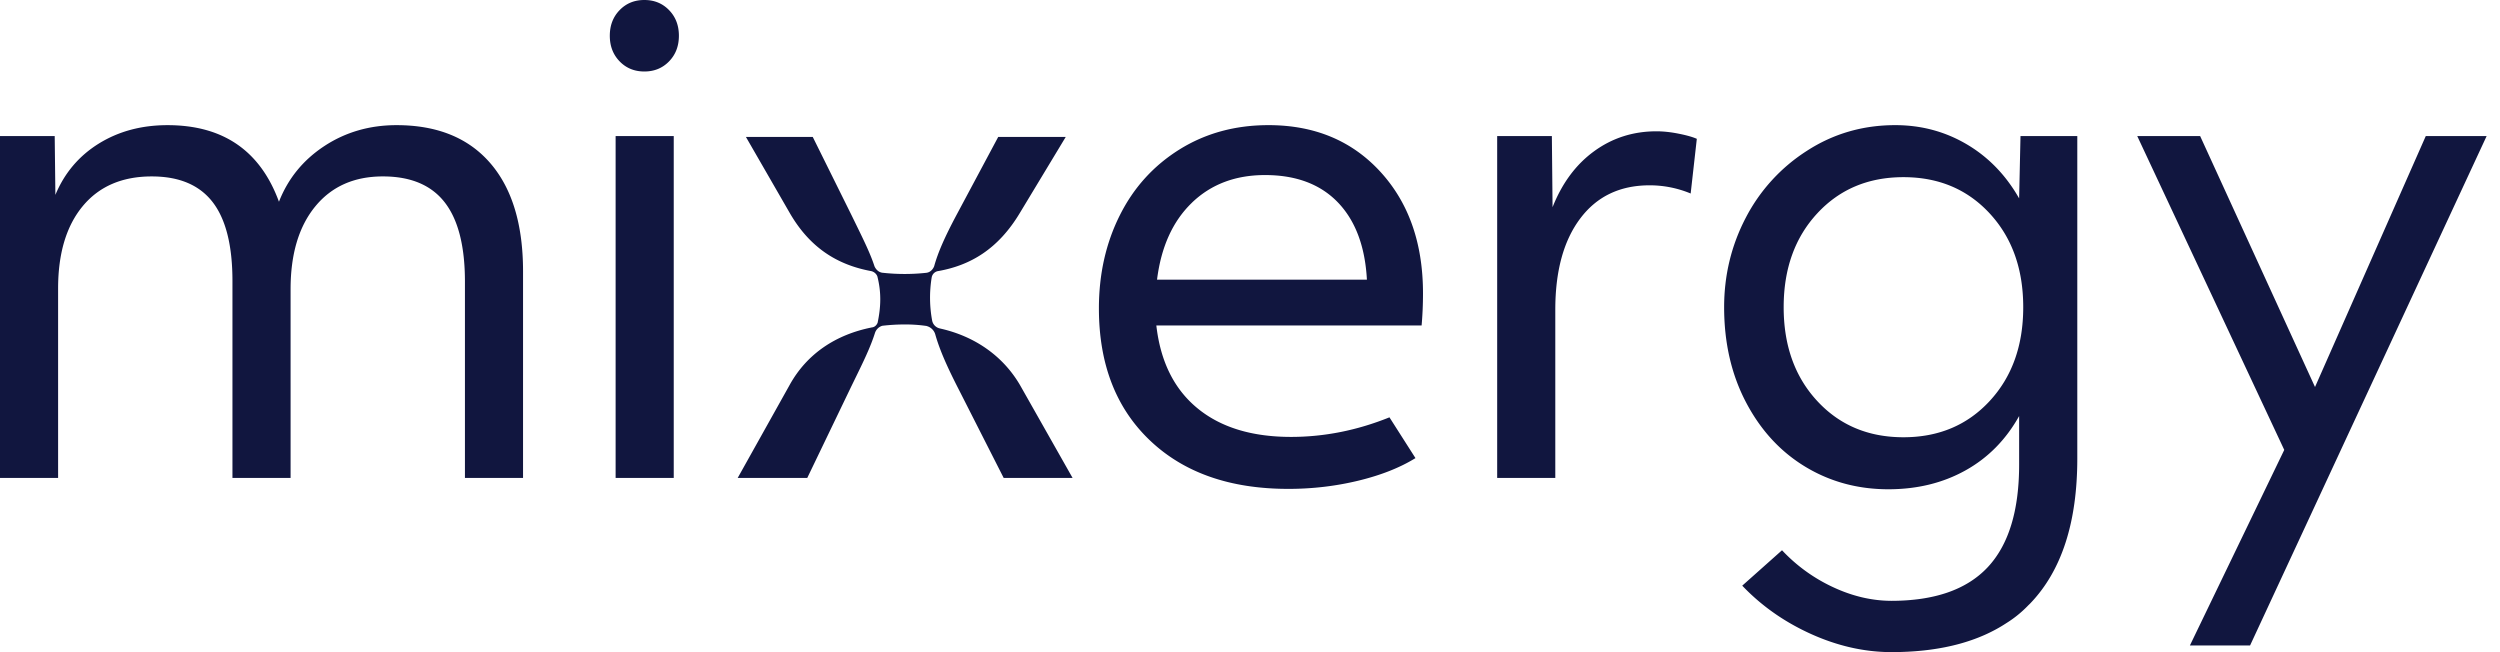
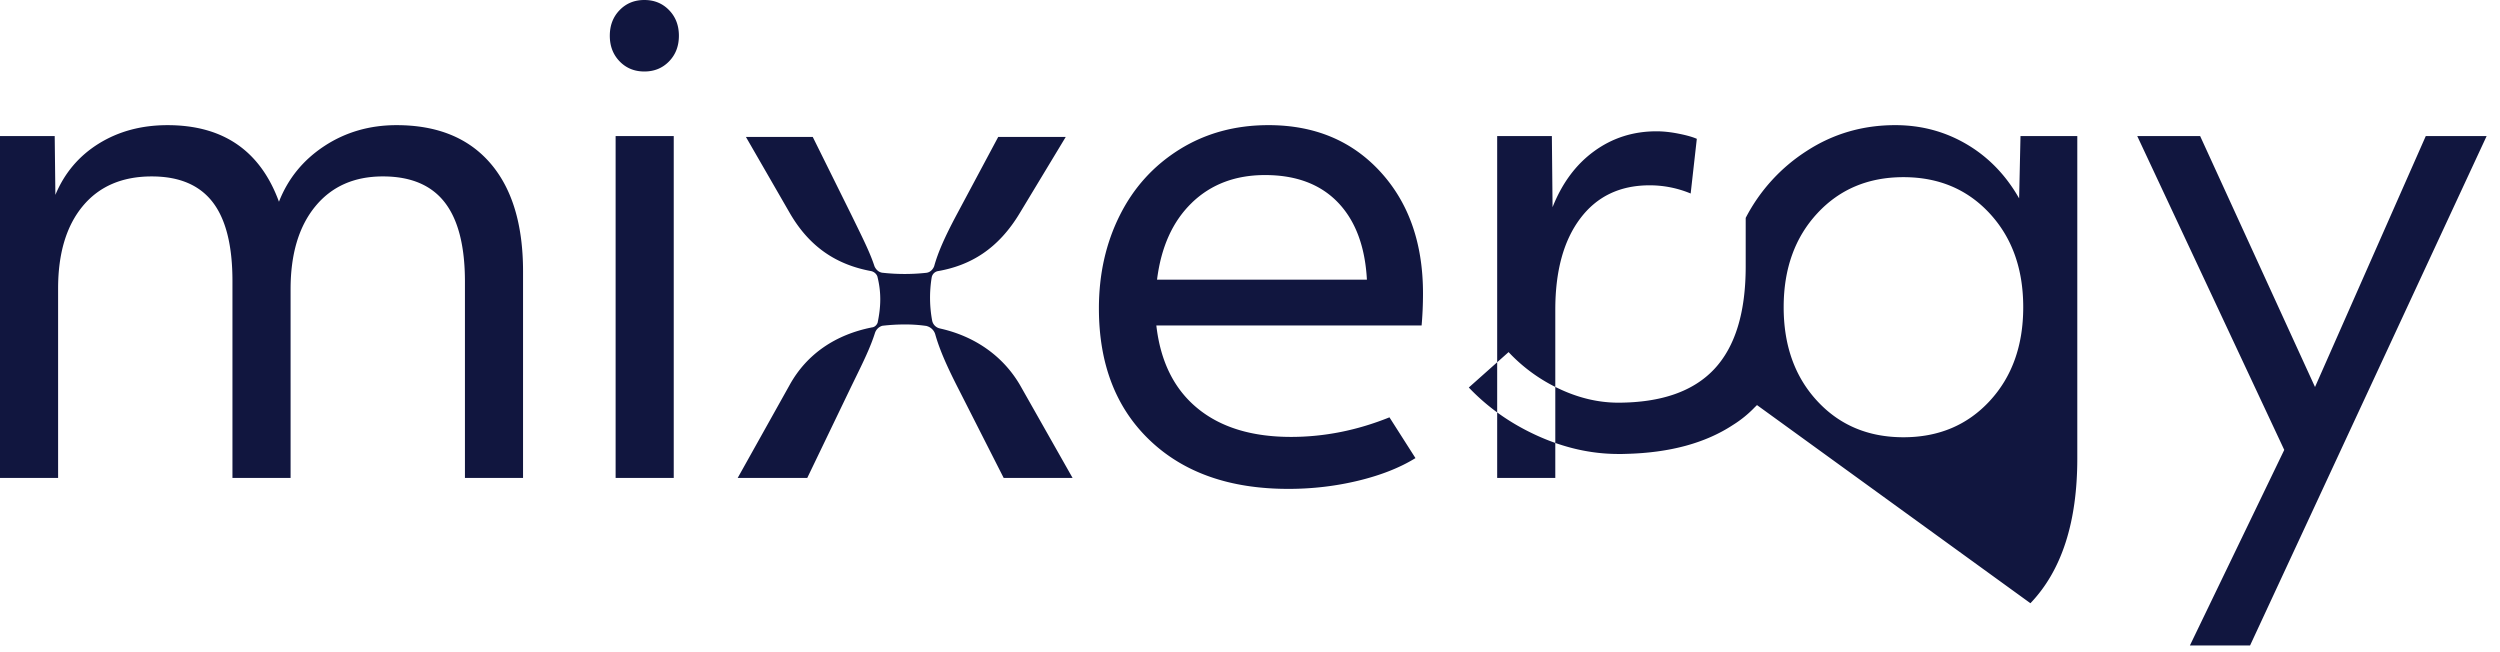
<svg xmlns="http://www.w3.org/2000/svg" viewBox="0 0 161 42" fill="none">
-   <path fill-rule="evenodd" clip-rule="evenodd" d="M43.721 2.302c0 .665-.21 1.215-.633 1.65-.422.435-.953.652-1.592.652-.64 0-1.17-.217-1.592-.652-.422-.435-.633-.985-.633-1.65 0-.665.21-1.214.633-1.65.421-.435.952-.652 1.592-.652.639 0 1.17.217 1.592.653.423.435.633.984.633 1.649Zm45.76 24.574c-2.072.836-4.185 1.261-6.34 1.261-2.524 0-4.534-.616-6.031-1.85-1.497-1.232-2.378-3.008-2.642-5.327h17.084a23.64 23.64 0 0 0 .089-2.07c0-3.228-.919-5.84-2.753-7.837-1.835-1.996-4.235-2.994-7.199-2.994-2.143 0-4.05.522-5.724 1.563-1.673 1.043-2.958 2.459-3.852 4.25-.896 1.79-1.343 3.786-1.343 5.988 0 3.58 1.093 6.413 3.28 8.497 2.186 2.085 5.158 3.127 8.916 3.127 1.556 0 3.06-.177 4.513-.529 1.454-.352 2.678-.836 3.677-1.453l-1.675-2.626Zm-12.723-13.82c1.233-1.188 2.802-1.782 4.711-1.782 1.996 0 3.559.587 4.69 1.76 1.129 1.175 1.753 2.833 1.87 4.976H74.513c.264-2.114 1.013-3.764 2.246-4.953ZM33.684 30.78h-3.742V18.142c0-2.29-.434-3.992-1.3-5.107-.865-1.115-2.194-1.674-3.984-1.674-1.85 0-3.303.647-4.359 1.938-1.057 1.292-1.585 3.067-1.585 5.327V30.78H14.97V18.1c0-2.29-.426-3.986-1.277-5.086-.852-1.101-2.157-1.652-3.919-1.652-1.908 0-3.39.639-4.447 1.915-1.057 1.277-1.585 3.046-1.585 5.306V30.78H0V8.764h3.523l.044 3.786c.587-1.409 1.519-2.51 2.796-3.303C7.64 8.456 9.115 8.06 10.788 8.06c3.581 0 5.973 1.645 7.177 4.932.587-1.498 1.563-2.693 2.928-3.589 1.365-.895 2.913-1.343 4.645-1.343 2.613 0 4.624.815 6.033 2.444 1.409 1.63 2.113 3.956 2.113 6.978V30.78Zm26.876-9.62c2.105.472 3.982 1.675 5.132 3.645l3.382 5.973h-4.437l-2.855-5.622c-.731-1.424-1.26-2.578-1.556-3.64a.78.78 0 0 0-.547-.518l.004-.004a9.407 9.407 0 0 0-1.414-.099c-.493 0-.985.03-1.456.086a.717.717 0 0 0-.465.461c-.29.918-.751 1.861-1.303 2.989l-.246.505-2.811 5.842h-4.48l3.338-5.973c1.13-2.052 3.02-3.263 5.286-3.715l-.002-.004s.02 0 .047-.005a.078.078 0 0 0 .022-.004h.003c.087-.02.233-.086.317-.294.102-.49.17-.985.17-1.513 0-.515-.067-1-.19-1.48a.56.56 0 0 0-.425-.336h.001c-2.168-.407-3.936-1.51-5.229-3.762l-2.81-4.875h4.304l2.503 5.051.27.553c.53 1.085.95 1.943 1.204 2.728.037.086.196.401.561.421a12.904 12.904 0 0 0 2.776-.001c.336-.04.475-.34.507-.426.25-.911.707-1.918 1.402-3.231l2.723-5.095h4.349l-2.943 4.875c-1.412 2.367-3.216 3.398-5.263 3.763a.502.502 0 0 0-.426.399v.004l-.001.006-.002.01-.002.009a8.105 8.105 0 0 0 .03 2.75.644.644 0 0 0 .534.525l-.002.002ZM43.39 8.764h-3.744v22.015h3.743V8.764Zm65.885.176-.396 3.522a6.856 6.856 0 0 0-2.642-.528c-1.908 0-3.398.712-4.469 2.136-1.072 1.424-1.607 3.383-1.607 5.877V30.78h-3.743V8.764h3.522l.045 4.579c.617-1.556 1.511-2.759 2.686-3.61 1.173-.852 2.509-1.277 4.007-1.277.44 0 .916.051 1.43.154.514.102.903.213 1.167.33Zm21.021 10.844c0 2.469-.72 4.482-2.16 6.04-1.44 1.557-3.291 2.335-5.554 2.335-2.263 0-4.115-.778-5.554-2.336-1.44-1.557-2.16-3.57-2.16-6.04 0-2.467.72-4.48 2.16-6.038 1.439-1.557 3.291-2.336 5.554-2.336 2.263 0 4.114.779 5.554 2.336 1.44 1.558 2.16 3.57 2.16 6.039Zm.463 19.064c2.012-2.101 3.019-5.208 3.019-9.322V8.764h-3.658l-.088 4.012c-.853-1.499-1.977-2.66-3.373-3.483-1.395-.822-2.931-1.234-4.606-1.234-2.086 0-3.982.551-5.686 1.653a11.257 11.257 0 0 0-3.944 4.32c-.926 1.778-1.389 3.695-1.389 5.752 0 2.293.469 4.335 1.41 6.127.94 1.792 2.211 3.174 3.813 4.144 1.601.969 3.387 1.454 5.355 1.454 1.852 0 3.505-.404 4.959-1.212 1.455-.808 2.608-1.976 3.461-3.504v3.129c0 2.968-.677 5.172-2.028 6.612-1.35 1.437-3.417 2.157-6.201 2.16-1.262-.005-2.514-.3-3.76-.884a10.635 10.635 0 0 1-3.281-2.374l-2.562 2.281c1.242 1.303 2.723 2.343 4.447 3.12 1.693.762 3.396 1.148 5.105 1.16l.016.002.021.001h.048c.166 0 .335-.004.507-.01 2.805-.071 5.098-.695 6.879-1.869a7.26 7.26 0 0 0 1.4-1.14l.051-.049.037-.036.048-.048Zm18.328-13.925 7.133-16.16h3.919l-15.234 32.804h-3.875l6.076-12.593-9.467-20.21h4.051l7.397 16.159Z" fill="#11163F" />
+   <path fill-rule="evenodd" clip-rule="evenodd" d="M43.721 2.302c0 .665-.21 1.215-.633 1.65-.422.435-.953.652-1.592.652-.64 0-1.17-.217-1.592-.652-.422-.435-.633-.985-.633-1.65 0-.665.21-1.214.633-1.65.421-.435.952-.652 1.592-.652.639 0 1.17.217 1.592.653.423.435.633.984.633 1.649Zm45.76 24.574c-2.072.836-4.185 1.261-6.34 1.261-2.524 0-4.534-.616-6.031-1.85-1.497-1.232-2.378-3.008-2.642-5.327h17.084a23.64 23.64 0 0 0 .089-2.07c0-3.228-.919-5.84-2.753-7.837-1.835-1.996-4.235-2.994-7.199-2.994-2.143 0-4.05.522-5.724 1.563-1.673 1.043-2.958 2.459-3.852 4.25-.896 1.79-1.343 3.786-1.343 5.988 0 3.58 1.093 6.413 3.28 8.497 2.186 2.085 5.158 3.127 8.916 3.127 1.556 0 3.06-.177 4.513-.529 1.454-.352 2.678-.836 3.677-1.453l-1.675-2.626Zm-12.723-13.82c1.233-1.188 2.802-1.782 4.711-1.782 1.996 0 3.559.587 4.69 1.76 1.129 1.175 1.753 2.833 1.87 4.976H74.513c.264-2.114 1.013-3.764 2.246-4.953ZM33.684 30.78h-3.742V18.142c0-2.29-.434-3.992-1.3-5.107-.865-1.115-2.194-1.674-3.984-1.674-1.85 0-3.303.647-4.359 1.938-1.057 1.292-1.585 3.067-1.585 5.327V30.78H14.97V18.1c0-2.29-.426-3.986-1.277-5.086-.852-1.101-2.157-1.652-3.919-1.652-1.908 0-3.39.639-4.447 1.915-1.057 1.277-1.585 3.046-1.585 5.306V30.78H0V8.764h3.523l.044 3.786c.587-1.409 1.519-2.51 2.796-3.303C7.64 8.456 9.115 8.06 10.788 8.06c3.581 0 5.973 1.645 7.177 4.932.587-1.498 1.563-2.693 2.928-3.589 1.365-.895 2.913-1.343 4.645-1.343 2.613 0 4.624.815 6.033 2.444 1.409 1.63 2.113 3.956 2.113 6.978V30.78Zm26.876-9.62c2.105.472 3.982 1.675 5.132 3.645l3.382 5.973h-4.437l-2.855-5.622c-.731-1.424-1.26-2.578-1.556-3.64a.78.78 0 0 0-.547-.518l.004-.004a9.407 9.407 0 0 0-1.414-.099c-.493 0-.985.03-1.456.086a.717.717 0 0 0-.465.461c-.29.918-.751 1.861-1.303 2.989l-.246.505-2.811 5.842h-4.48l3.338-5.973c1.13-2.052 3.02-3.263 5.286-3.715l-.002-.004s.02 0 .047-.005a.078.078 0 0 0 .022-.004h.003c.087-.02.233-.086.317-.294.102-.49.17-.985.17-1.513 0-.515-.067-1-.19-1.48a.56.56 0 0 0-.425-.336h.001c-2.168-.407-3.936-1.51-5.229-3.762l-2.81-4.875h4.304l2.503 5.051.27.553c.53 1.085.95 1.943 1.204 2.728.037.086.196.401.561.421a12.904 12.904 0 0 0 2.776-.001c.336-.04.475-.34.507-.426.25-.911.707-1.918 1.402-3.231l2.723-5.095h4.349l-2.943 4.875c-1.412 2.367-3.216 3.398-5.263 3.763a.502.502 0 0 0-.426.399v.004l-.001.006-.002.01-.002.009a8.105 8.105 0 0 0 .03 2.75.644.644 0 0 0 .534.525l-.002.002ZM43.39 8.764h-3.744v22.015h3.743V8.764Zm65.885.176-.396 3.522a6.856 6.856 0 0 0-2.642-.528c-1.908 0-3.398.712-4.469 2.136-1.072 1.424-1.607 3.383-1.607 5.877V30.78h-3.743V8.764h3.522l.045 4.579c.617-1.556 1.511-2.759 2.686-3.61 1.173-.852 2.509-1.277 4.007-1.277.44 0 .916.051 1.43.154.514.102.903.213 1.167.33Zm21.021 10.844c0 2.469-.72 4.482-2.16 6.04-1.44 1.557-3.291 2.335-5.554 2.335-2.263 0-4.115-.778-5.554-2.336-1.44-1.557-2.16-3.57-2.16-6.04 0-2.467.72-4.48 2.16-6.038 1.439-1.557 3.291-2.336 5.554-2.336 2.263 0 4.114.779 5.554 2.336 1.44 1.558 2.16 3.57 2.16 6.039Zm.463 19.064c2.012-2.101 3.019-5.208 3.019-9.322V8.764h-3.658l-.088 4.012c-.853-1.499-1.977-2.66-3.373-3.483-1.395-.822-2.931-1.234-4.606-1.234-2.086 0-3.982.551-5.686 1.653a11.257 11.257 0 0 0-3.944 4.32v3.129c0 2.968-.677 5.172-2.028 6.612-1.35 1.437-3.417 2.157-6.201 2.16-1.262-.005-2.514-.3-3.76-.884a10.635 10.635 0 0 1-3.281-2.374l-2.562 2.281c1.242 1.303 2.723 2.343 4.447 3.12 1.693.762 3.396 1.148 5.105 1.16l.016.002.021.001h.048c.166 0 .335-.004.507-.01 2.805-.071 5.098-.695 6.879-1.869a7.26 7.26 0 0 0 1.4-1.14l.051-.049.037-.036.048-.048Zm18.328-13.925 7.133-16.16h3.919l-15.234 32.804h-3.875l6.076-12.593-9.467-20.21h4.051l7.397 16.159Z" fill="#11163F" />
</svg>